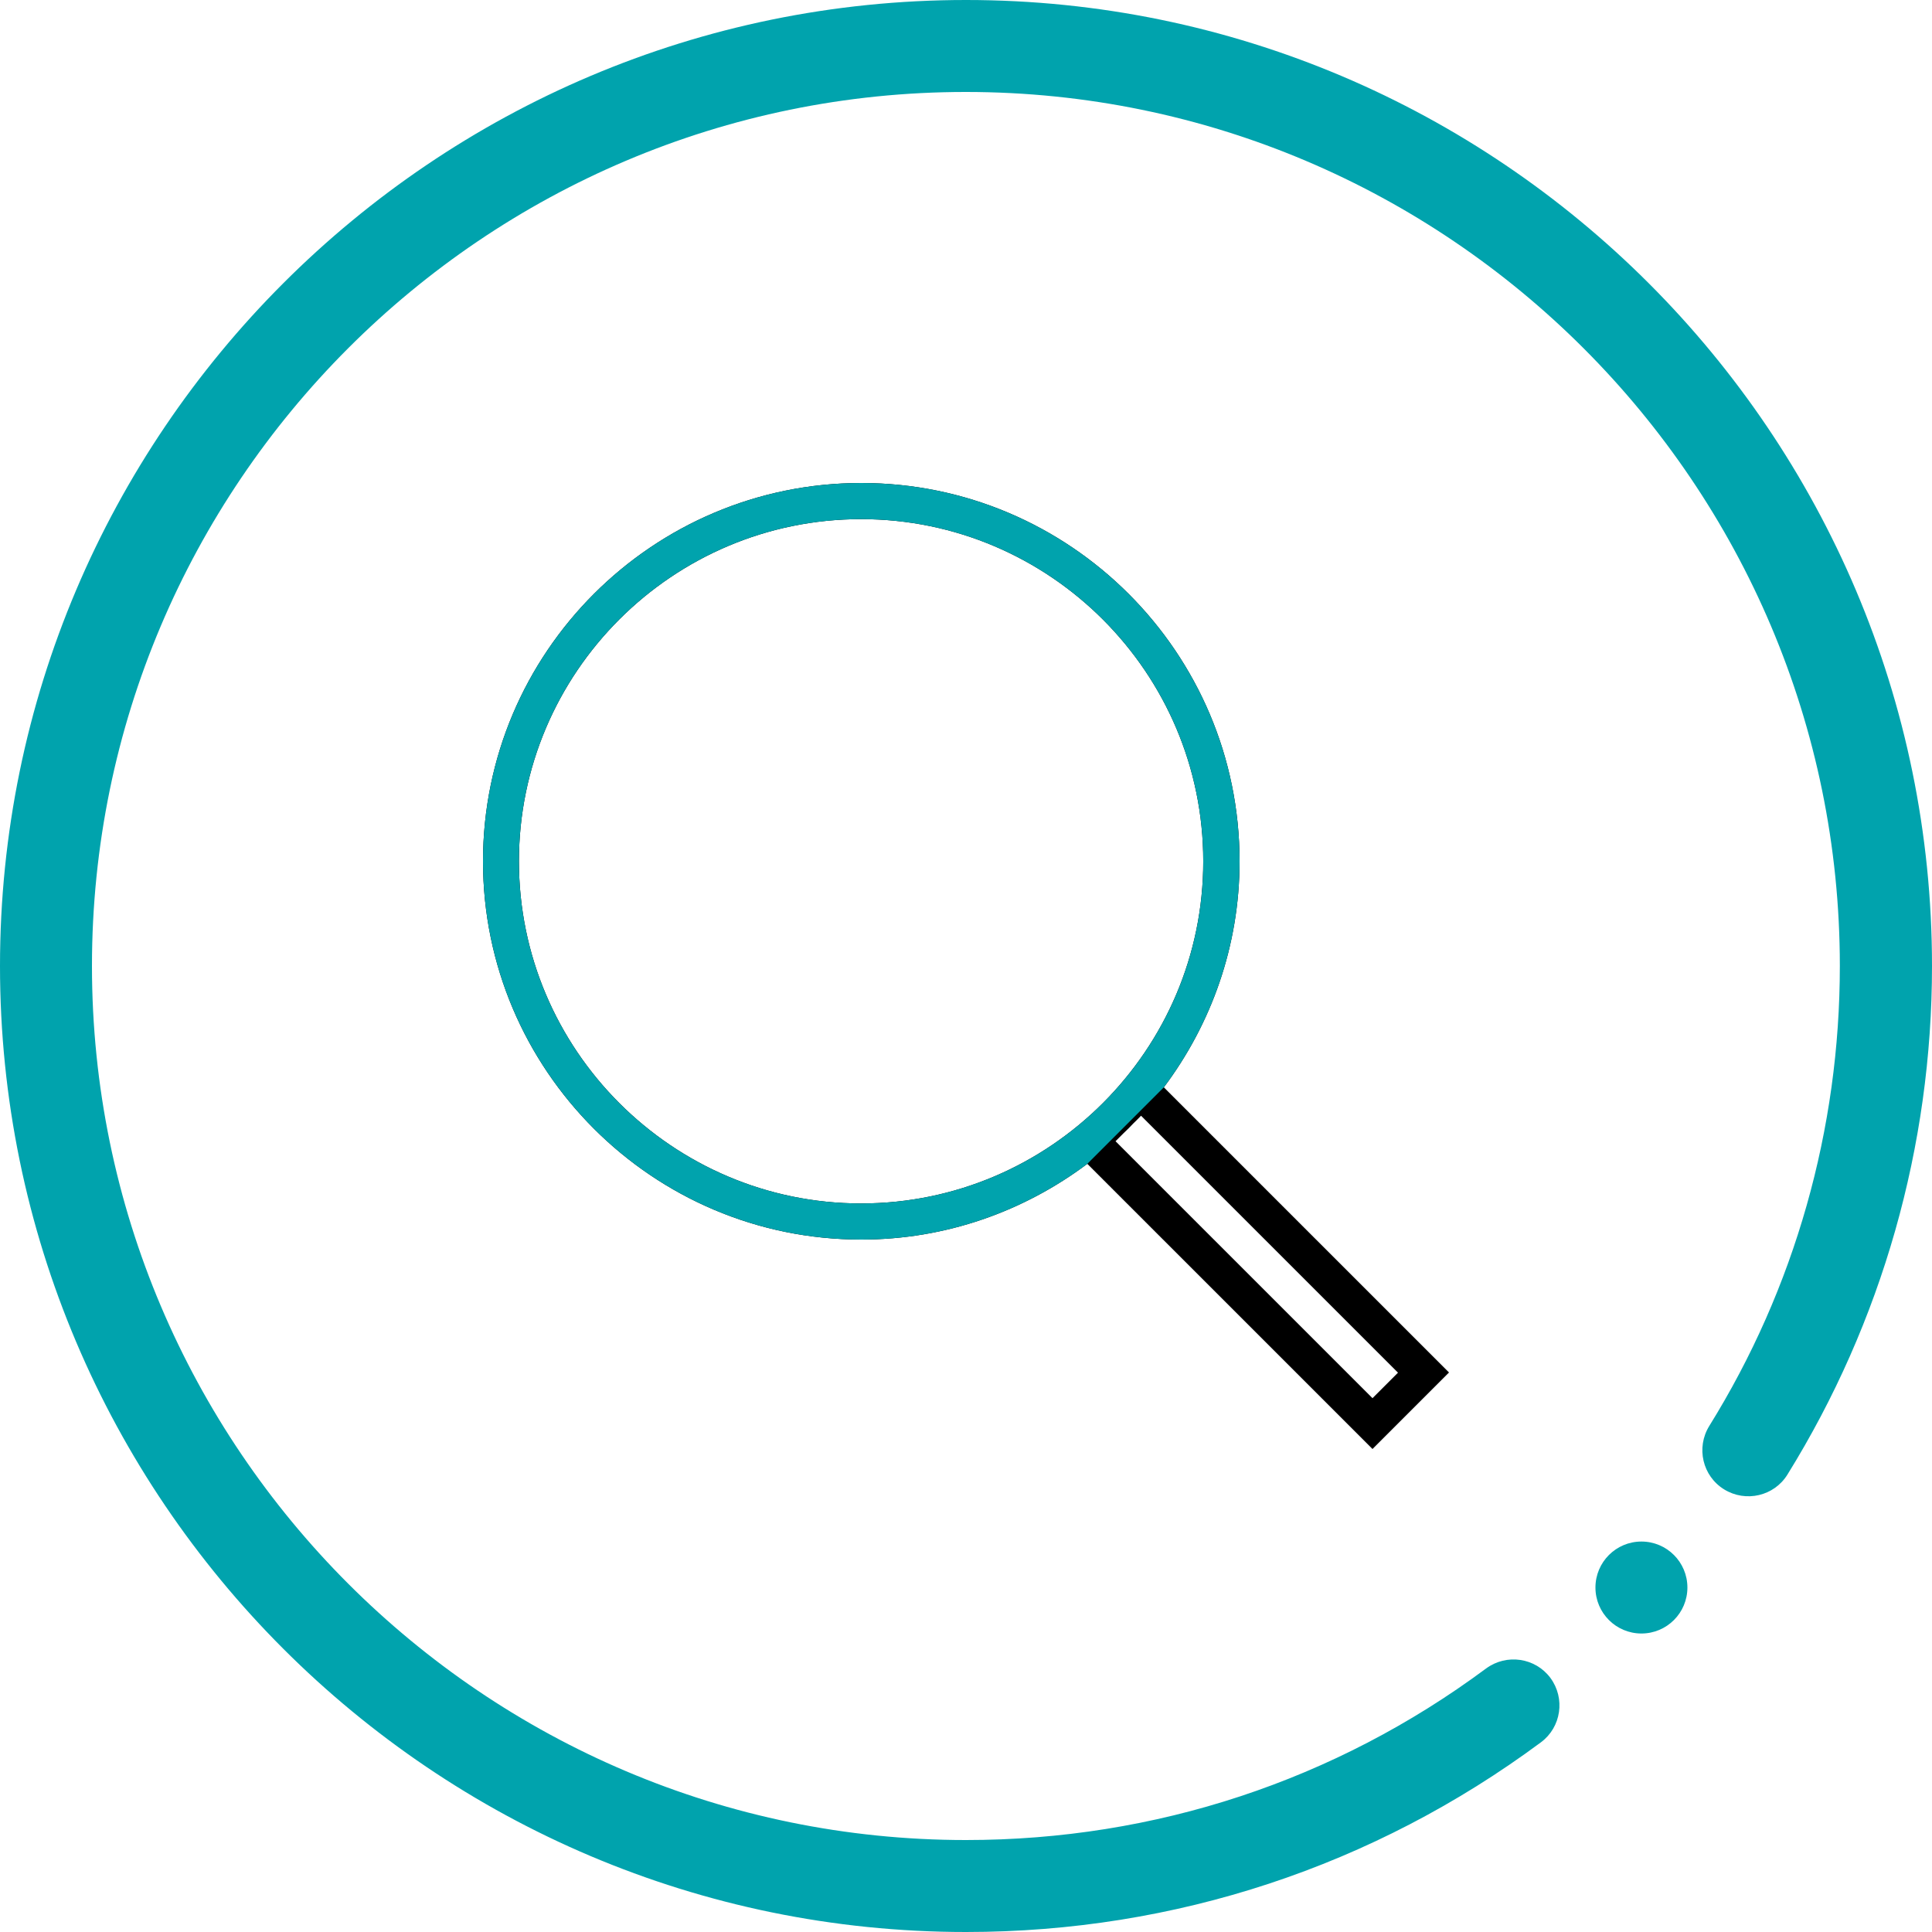
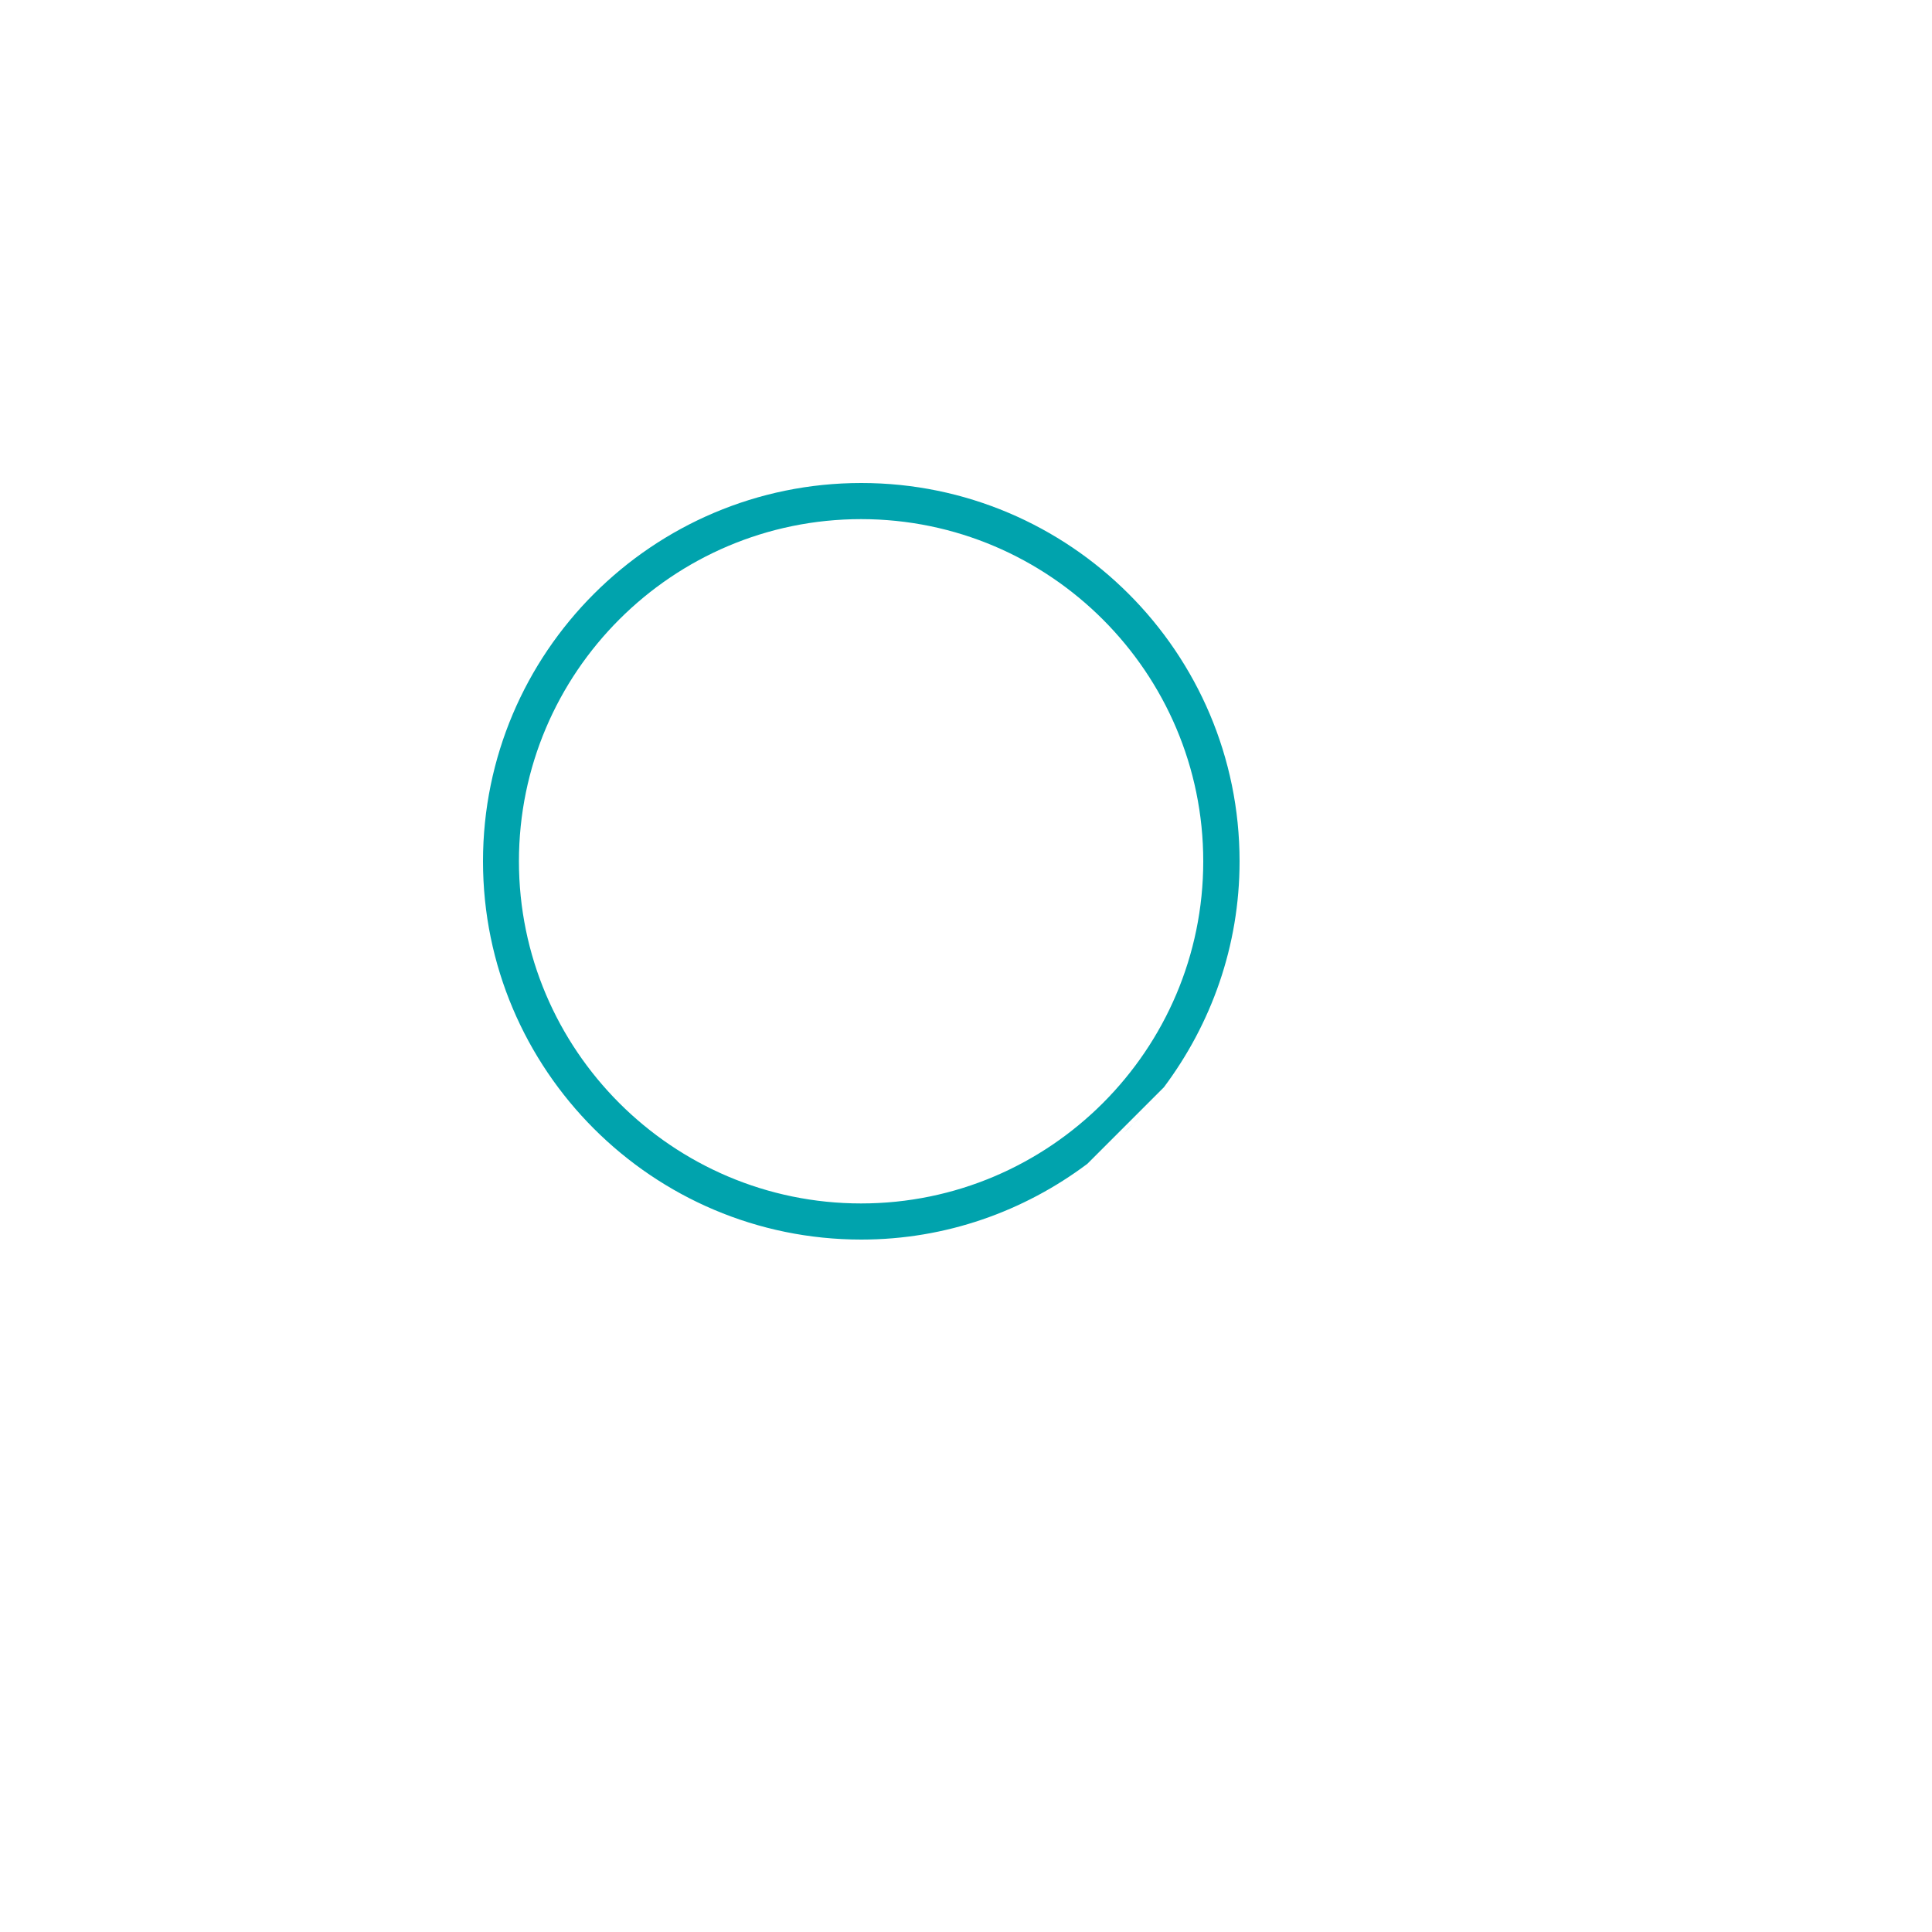
<svg xmlns="http://www.w3.org/2000/svg" viewBox="0 0 100 100">
  <defs>
    <style>
      .cls-1 {
        fill: #000;
      }

      .cls-1, .cls-2, .cls-3 {
        stroke-width: 0px;
      }

      .cls-2 {
        fill: #00a3ad;
      }

      .cls-3 {
        fill: #00a3ad;
      }
    </style>
  </defs>
  <g id="Layer_1" data-name="Layer 1">
-     <path class="cls-1" d="M75,71.04l-14.76-14.76c2.45-3.27,3.92-7.31,3.92-11.7,0-10.8-8.78-19.58-19.58-19.58s-19.58,8.78-19.58,19.58,8.78,19.58,19.58,19.58c4.39,0,8.43-1.47,11.7-3.92l14.76,14.76,3.96-3.96ZM26.86,44.58c0-9.77,7.95-17.71,17.71-17.71s17.71,7.95,17.71,17.71-7.95,17.71-17.71,17.71-17.71-7.95-17.71-17.71ZM58.16,58.65c.17-.16.33-.32.49-.49.14-.14.28-.27.41-.41l13.3,13.3-1.32,1.32-13.3-13.3c.14-.13.27-.28.41-.41Z" />
    <path class="cls-3" d="M60.24,56.28c2.45-3.27,3.92-7.31,3.92-11.7,0-10.8-8.78-19.58-19.58-19.58s-19.58,8.78-19.58,19.58,8.78,19.58,19.58,19.58c4.39,0,8.43-1.47,11.7-3.92M26.86,44.58c0-9.77,7.95-17.71,17.71-17.71s17.71,7.95,17.71,17.71-7.95,17.71-17.71,17.71-17.71-7.95-17.71-17.71ZM57.75,59.07c.14-.13.27-.28.41-.41.17-.16.33-.32.49-.49.14-.14.28-.27.41-.41" />
  </g>
  <g id="Circle">
    <g>
-       <path class="cls-2" d="M50,100C22.43,100,0,77.57,0,50S22.43,0,50,0s50,22.43,50,50c0,9.33-2.59,18.43-7.48,26.32-.69,1.12-2.16,1.46-3.28.77-1.12-.69-1.46-2.16-.77-3.28,4.43-7.13,6.76-15.37,6.76-23.81,0-24.94-20.29-45.24-45.24-45.24S4.76,25.06,4.76,50s20.29,45.24,45.24,45.24c9.78,0,19.09-3.07,26.92-8.88,1.06-.78,2.55-.56,3.33.49.78,1.06.56,2.55-.49,3.33-8.66,6.42-18.95,9.82-29.76,9.82Z" />
-       <circle class="cls-2" cx="84.96" cy="82.17" r="2.38" />
-     </g>
+       </g>
  </g>
</svg>